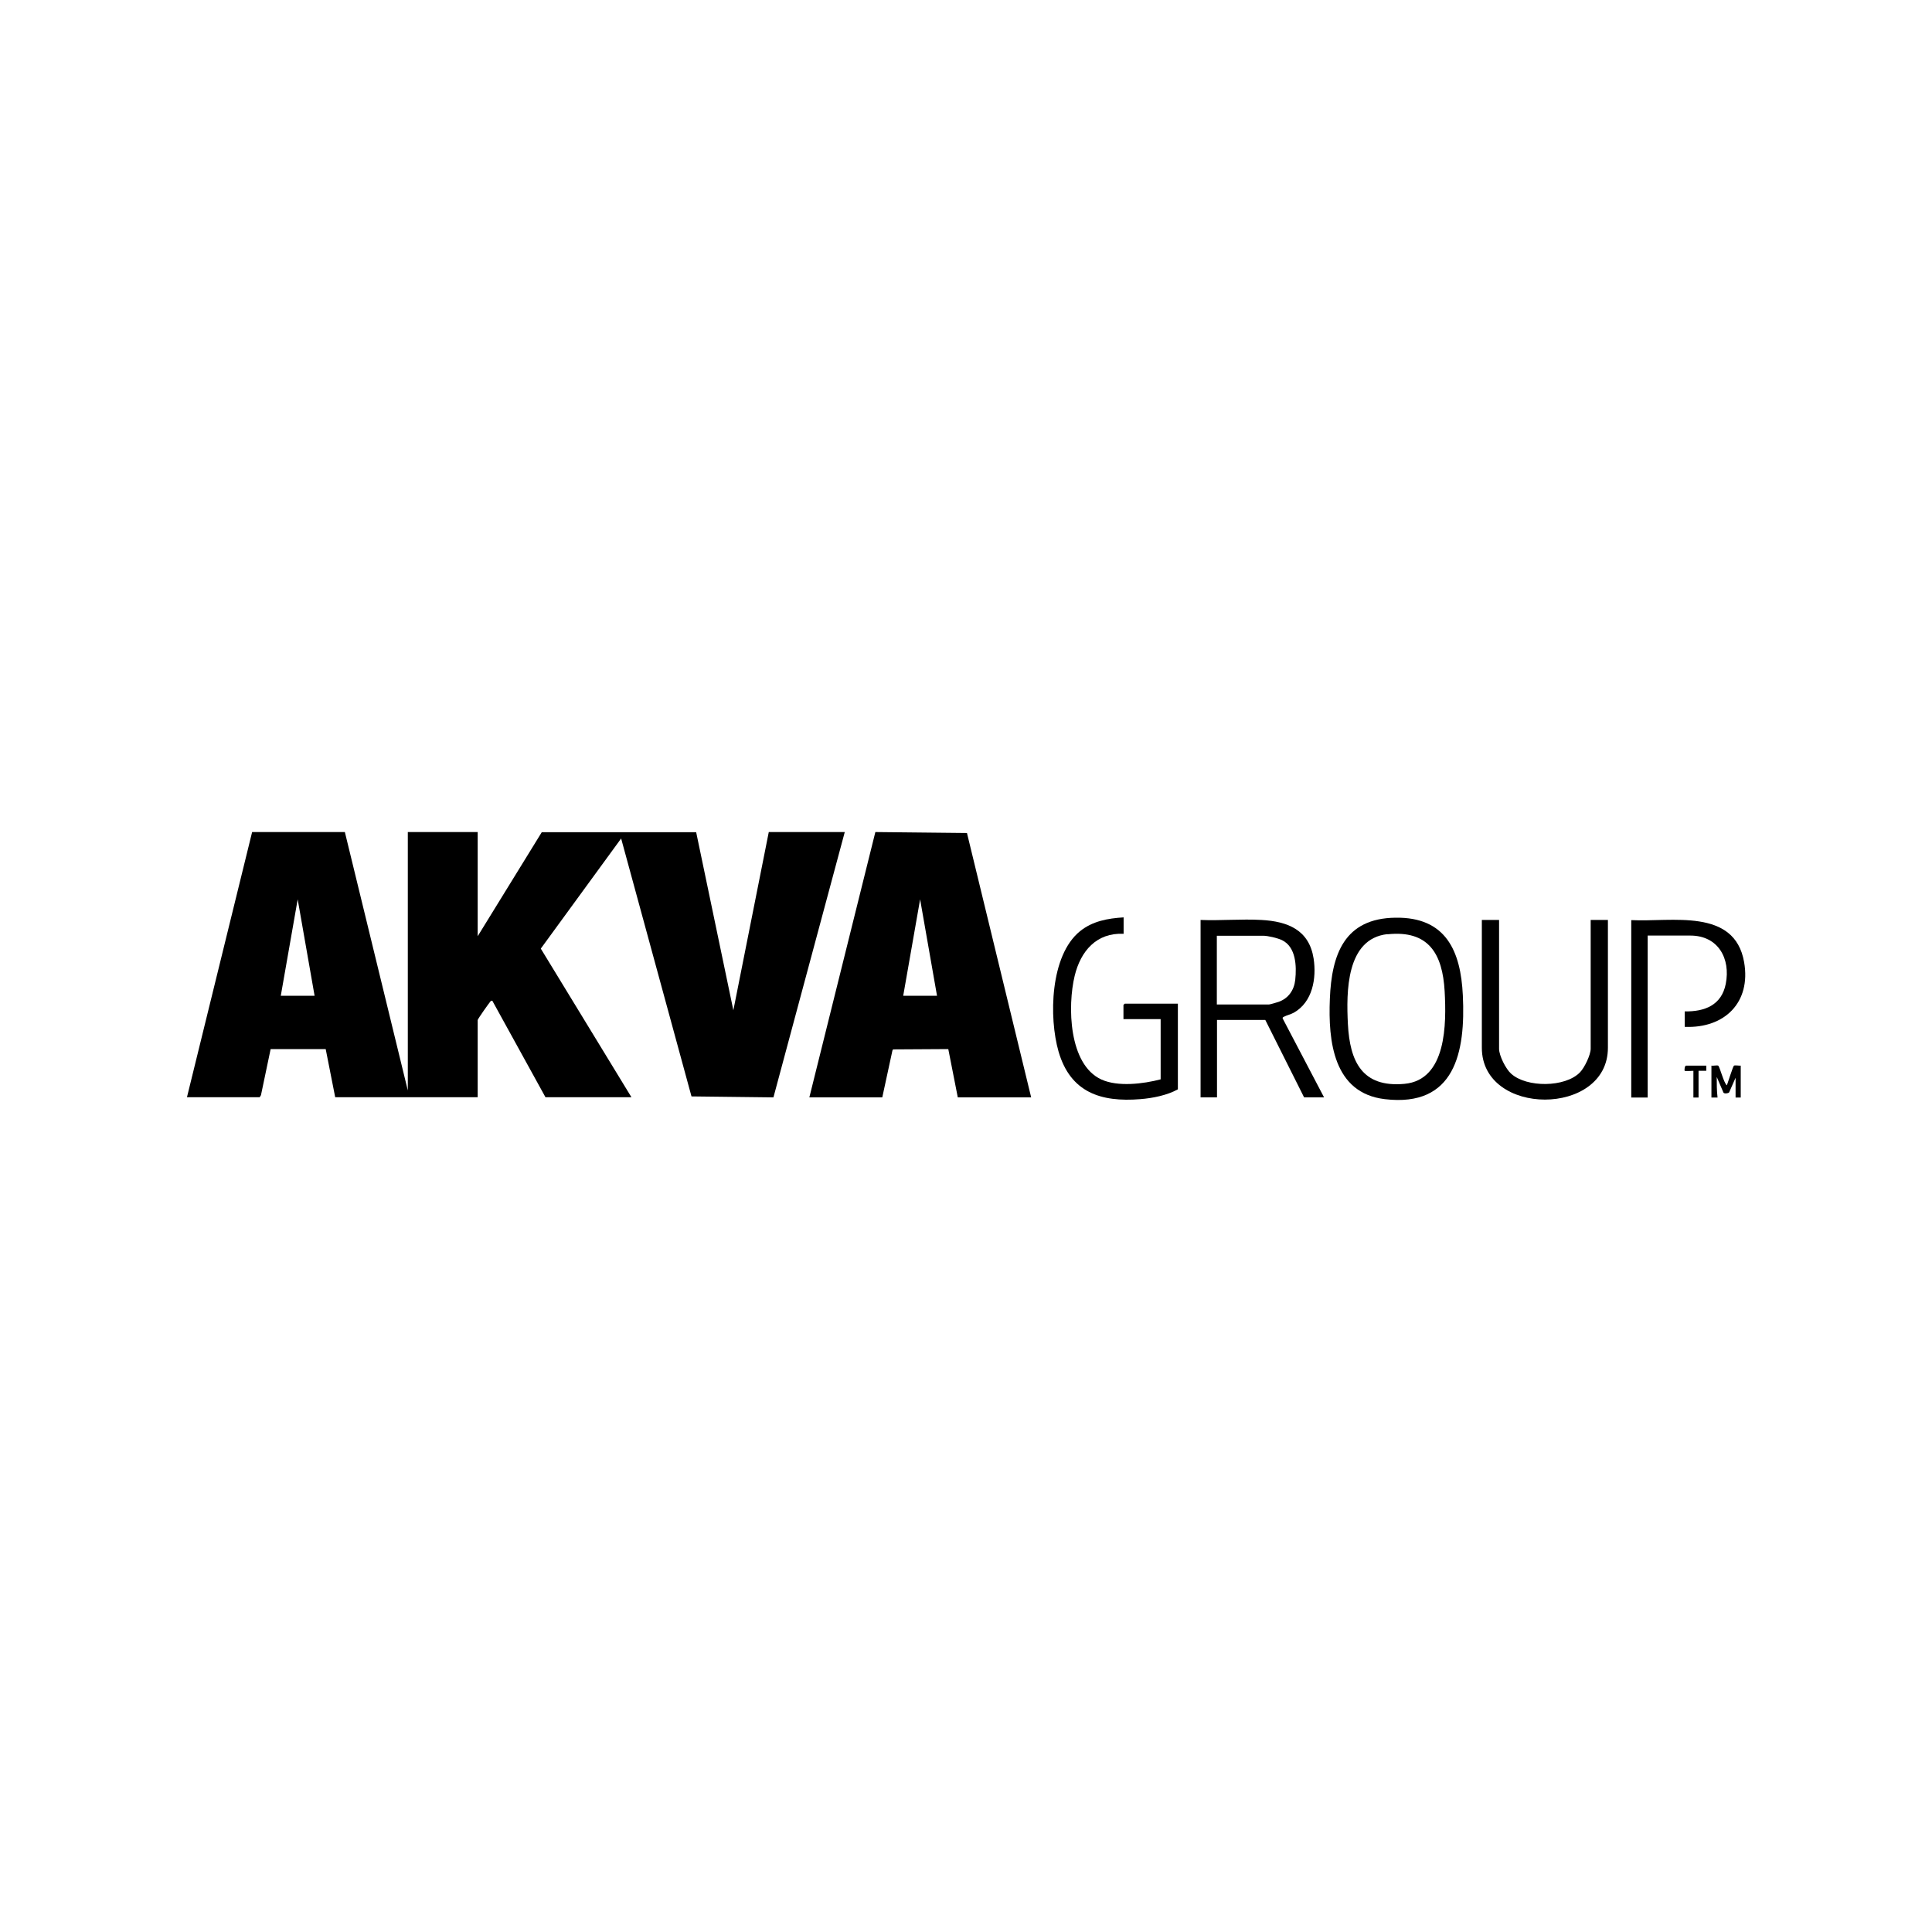
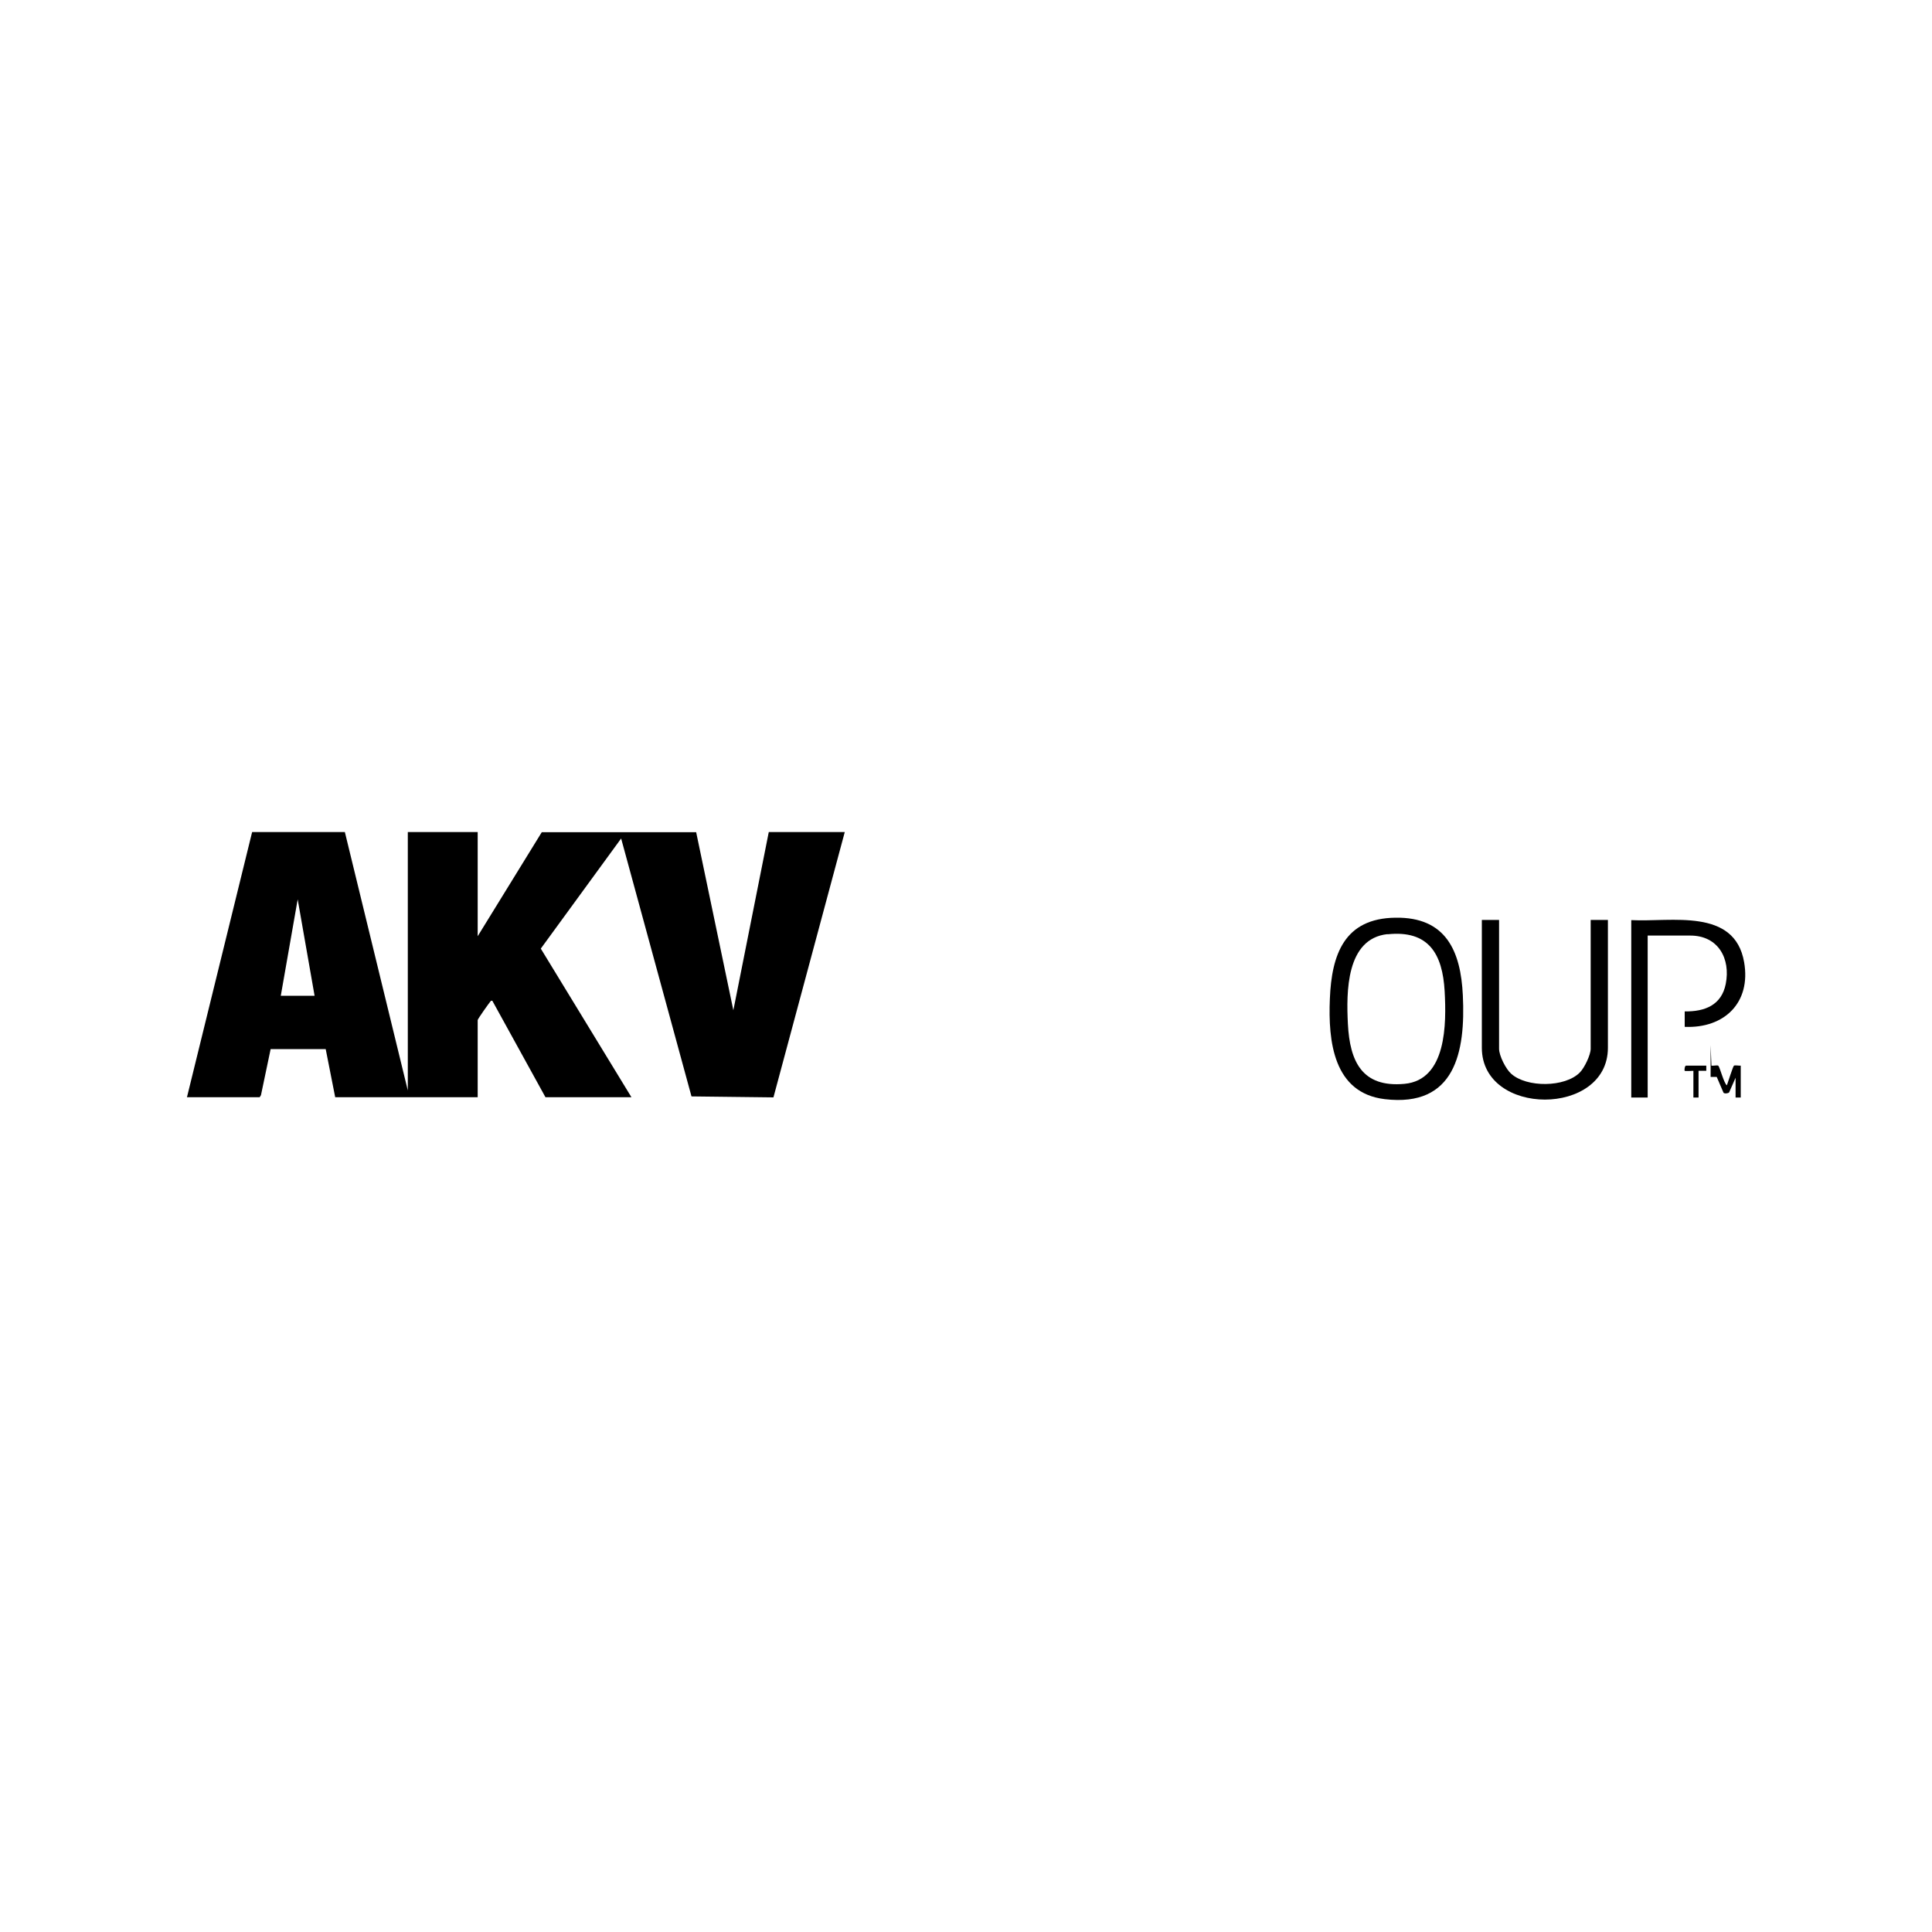
<svg xmlns="http://www.w3.org/2000/svg" id="Layer_1" data-name="Layer 1" viewBox="0 0 120 120">
  <path d="M11.61,68.16l4.05-16.48h5.76s3.91,16.05,3.91,16.05v-16.05h4.34v6.47l3.98-6.46h9.59s2.31,11.06,2.31,11.06l2.2-11.07h4.72l-4.43,16.48-5.09-.06-4.37-16.02-4.99,6.84,5.63,9.23h-5.34l-3.3-5.99c-.07-.01-.07-.01-.11.03-.08.09-.8,1.1-.8,1.17v4.79h-8.85l-.59-2.99h-3.42s-.6,2.86-.6,2.86l-.08.13h-4.53ZM19.54,61.85l-1.05-5.99-1.05,5.99h2.09Z" />
-   <path d="M64.05,68.16h-4.56l-.59-3-3.43.02-.04.07-.63,2.91h-4.53l4.1-16.48,5.69.06,3.99,16.43ZM58.2,61.85l-1.05-5.99-1.05,5.99h2.09Z" />
-   <path d="M82.23,68.16h-1.23l-2.41-4.81h-3v4.81h-1.02v-11.02c1.24.05,2.54-.07,3.78,0,1.64.09,2.96.62,3.24,2.39.19,1.23-.06,2.71-1.23,3.37-.2.11-.44.16-.61.25-.05.03-.1.04-.08.11l2.57,4.9ZM75.58,62.39h3.24c.06,0,.5-.13.59-.16.62-.22.97-.73,1.04-1.37.09-.85.05-2.05-.83-2.47-.28-.13-.87-.27-1.17-.27h-2.87v4.28Z" />
  <path d="M86.67,57c3.13-.05,4.06,2.05,4.19,4.83.17,3.51-.48,6.96-4.85,6.44-3.19-.38-3.52-3.6-3.41-6.23.11-2.76.9-5,4.07-5.04ZM86.18,58.02c-2.58.28-2.56,3.61-2.46,5.58.12,2.33.88,3.96,3.51,3.72s2.61-3.75,2.5-5.75c-.13-2.32-.99-3.81-3.55-3.54Z" />
  <path d="M93.11,57.14v8c0,.43.42,1.26.75,1.55.96.87,3.35.86,4.27-.08.28-.28.67-1.09.67-1.47v-8h1.07v7.94c0,4.29-7.83,4.29-7.83,0v-7.94h1.07Z" />
-   <path d="M69.79,56.98v1.02c-1.69-.08-2.67,1.08-3.04,2.61-.45,1.86-.38,5.51,1.66,6.44,1.03.47,2.61.27,3.68-.01v-3.74h-2.31v-.88s.07-.08.08-.08h3.3v5.32c-.66.37-1.57.55-2.33.61-2.46.2-4.34-.42-5.08-2.95-.61-2.11-.53-5.97,1.33-7.48.78-.63,1.73-.8,2.71-.86Z" />
  <path d="M104.64,63.78v-.96c1.25.02,2.29-.39,2.55-1.71.31-1.57-.47-3-2.2-3h-2.65v10.06h-1.02v-11.02c2.49.13,6.42-.78,7.01,2.61.44,2.51-1.22,4.12-3.68,4.02Z" />
-   <path d="M106.3,66.19c.11.02.35-.04.42,0,.1.06.35,1.1.54,1.22.06-.15.38-1.19.44-1.22.07-.04.32.01.42,0v1.98h-.32v-1.23l-.4.91c-.06.07-.3.09-.35.02l-.42-.98c0,.43,0,.86.05,1.28h-.38s0-1.98,0-1.98Z" />
+   <path d="M106.3,66.19c.11.02.35-.04.42,0,.1.06.35,1.1.54,1.22.06-.15.38-1.19.44-1.22.07-.04.32.01.42,0v1.98h-.32v-1.23l-.4.91c-.06.07-.3.09-.35.02l-.42-.98h-.38s0-1.98,0-1.98Z" />
  <path d="M105.98,66.19v.32s-.48,0-.48,0v1.66h-.32v-1.66s-.51.03-.54,0c-.03-.03,0-.32.08-.32h1.26Z" />
</svg>